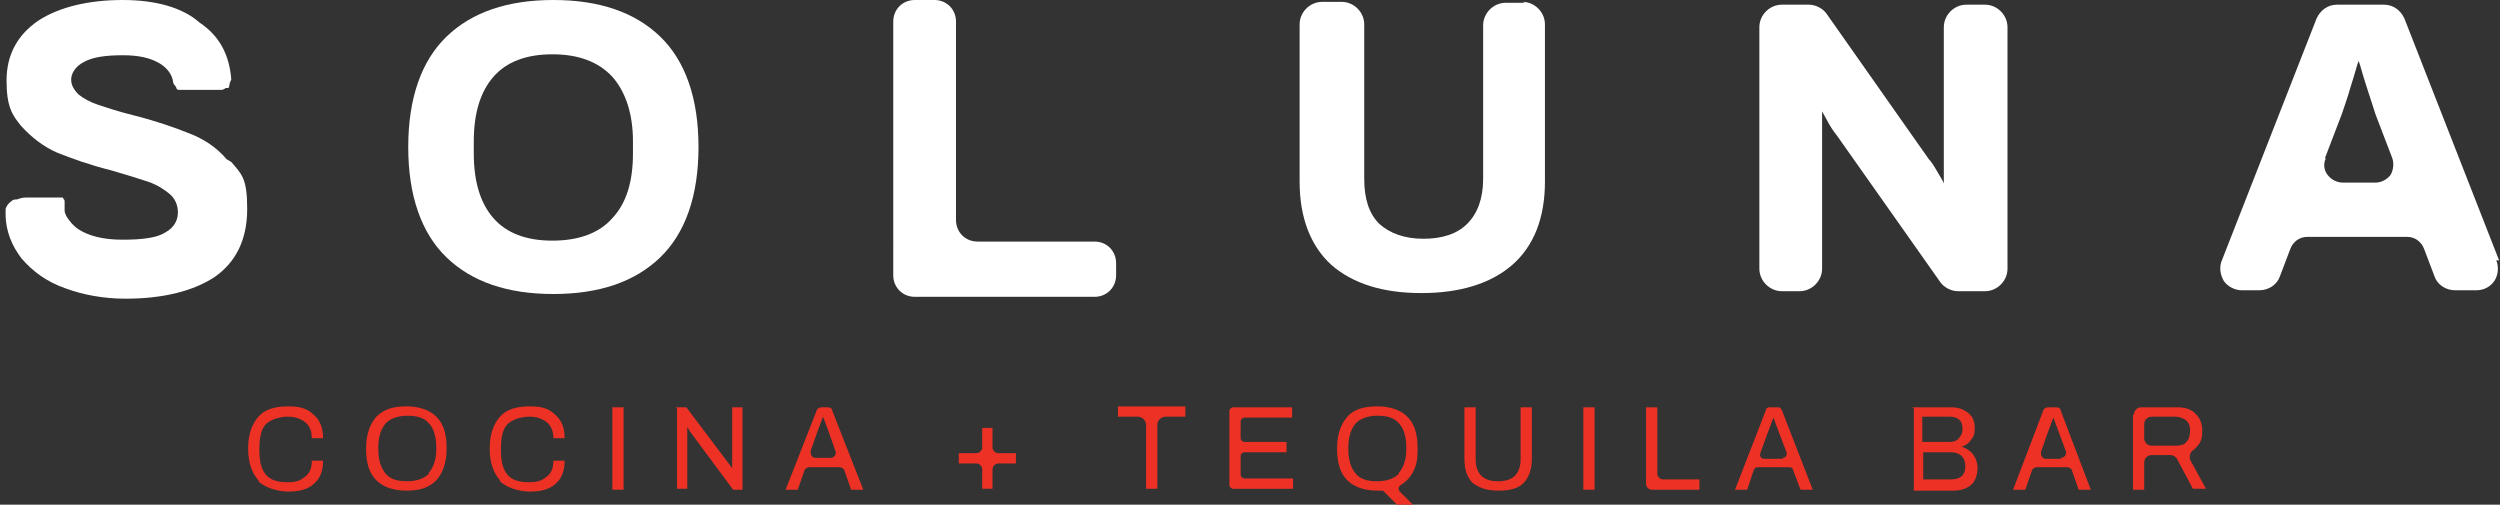
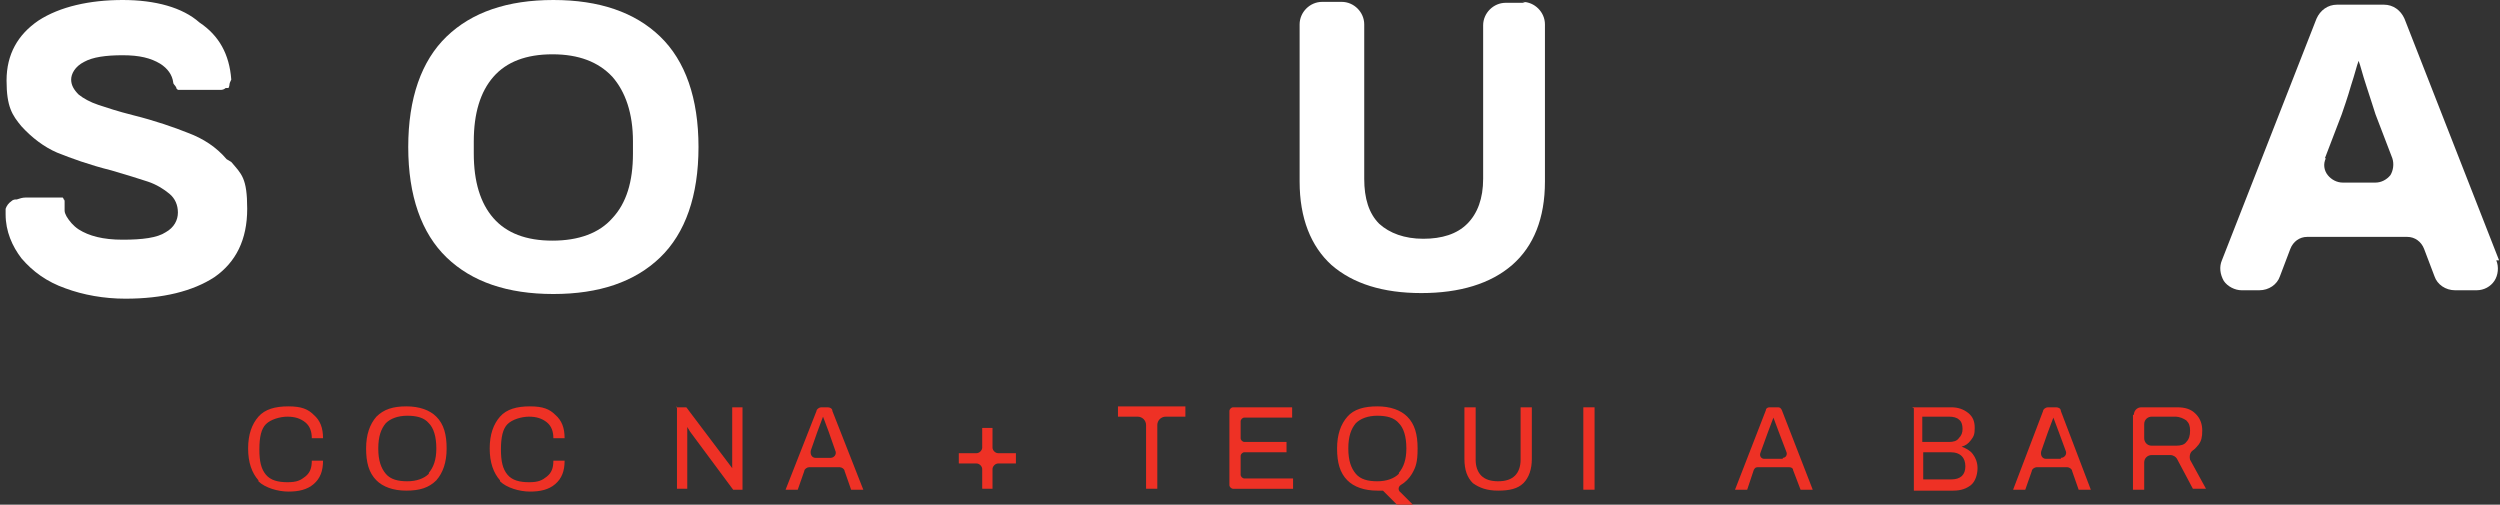
<svg xmlns="http://www.w3.org/2000/svg" id="Layer_1" version="1.1" viewBox="0 0 267 53.9">
  <rect x="0" y="0" width="267" height="53.9" fill="#333333" stroke="none" />
  <defs>
    <style>
      .st0 {
        fill: #ee3125;
      }

      .st1 {
        fill: #fff;
      }
    </style>
  </defs>
-   <path class="st1" d="M97.6,0h2.2c1.3,0,2.3,1,2.3,2.3v21.2c0,1.3,1,2.3,2.3,2.3h12.5c1.3,0,2.3,1,2.3,2.3v1.3c0,1.3-1,2.3-2.3,2.3h-19.2c-1.3,0-2.3-1-2.3-2.3V2.3c0-1.3,1-2.3,2.3-2.3h0Z" />
  <path class="st1" d="M24.2,17c-1.1-1.3-2.5-2.2-4.1-2.8-1.5-.6-3.5-1.3-5.9-1.9-1.6-.4-2.8-.8-3.7-1.1-.9-.3-1.6-.7-2.1-1.1-.5-.5-.8-1-.8-1.6s.4-1.4,1.4-1.9c.9-.5,2.3-.7,4.1-.7s3,.3,4,.9c.8.5,1.3,1.2,1.4,2,0,.2.2.3.3.5,0,0,.1.2,0,.1,0,0,0,0,0,0,0,0,.2.2.2.2,0,0,0,0,0,0h.1c.1,0,.3,0,.4,0,0,0,0,0,0,0h4.1c.2,0,.4-.1.5-.2,0,0,.1,0,.2,0,0,0,0,0,0,0,0,0,0,0,.1,0h0s0,0,0,0c0,0,0,0,0,0,0,0,.1-.2.1-.3,0-.2.1-.4.2-.6-.2-2.7-1.3-4.7-3.4-6.1C19.5.8,16.6,0,13.1,0S6.4.7,4.1,2.2C1.9,3.7.7,5.8.7,8.6s.6,3.7,1.6,4.9c1.1,1.2,2.4,2.2,3.8,2.8,1.5.6,3.4,1.3,5.8,1.9,1.7.5,3,.9,3.9,1.2.9.3,1.7.8,2.3,1.3.6.5.9,1.2.9,2s-.4,1.6-1.3,2.1c-.9.6-2.5.8-4.6.8s-3.6-.4-4.7-1.1c-.6-.4-1-.9-1.3-1.4-.1-.2-.2-.4-.2-.6h0c0-.2,0-.3,0-.4,0-.2,0-.4,0-.5,0,0,0,0,0-.1,0,0,0-.2-.1-.2,0,0,0-.1-.1-.2,0,0,0,0,0,0,0,0,0,0,0,0,0,0,0,0,0,0,0,0-.1,0-.2,0-.1,0-.2,0-.3,0-.2,0-.5,0-.7,0h-2.4c-.1,0-.3,0-.4,0-.3,0-.6.1-.9.2-.2,0-.4,0-.6.2-.3.2-.5.5-.6.8,0,.1,0,.2,0,.3,0,0,0,.2,0,.3,0,1.8.7,3.4,1.7,4.7,1.2,1.4,2.7,2.5,4.7,3.2,1.9.7,4.1,1.1,6.4,1.1,4,0,7.2-.8,9.5-2.3,2.3-1.6,3.5-4,3.5-7.3s-.6-3.7-1.7-5h0Z" />
  <path class="st1" d="M59.1,0c-4.9,0-8.7,1.3-11.4,3.9-2.7,2.6-4.1,6.6-4.1,11.8s1.4,9.2,4.1,11.8c2.7,2.6,6.5,3.9,11.4,3.9s8.7-1.3,11.4-3.9c2.7-2.6,4.1-6.6,4.1-11.8s-1.4-9.2-4.1-11.8C67.8,1.3,64,0,59.1,0ZM67.6,16.4c0,3-.7,5.3-2.2,6.9-1.4,1.6-3.6,2.4-6.4,2.4s-4.9-.8-6.3-2.4c-1.4-1.6-2.1-3.9-2.1-6.9v-1.3c0-3,.7-5.3,2.1-6.9,1.4-1.6,3.5-2.4,6.3-2.4s4.9.8,6.4,2.4c1.4,1.6,2.2,3.9,2.2,6.9v1.3h0Z" />
  <path class="st1" d="M162.9.3h-2.1c-1.3,0-2.4,1.1-2.4,2.4v16.4c0,2.1-.6,3.7-1.7,4.8-1.1,1.1-2.7,1.6-4.7,1.6s-3.6-.6-4.7-1.6c-1.1-1.1-1.6-2.7-1.6-4.8V2.6c0-1.3-1.1-2.4-2.4-2.4h-2.1c-1.3,0-2.4,1.1-2.4,2.4v16.8c0,3.9,1.2,6.9,3.4,8.9,2.3,2,5.5,3,9.6,3s7.4-1,9.7-3c2.3-2,3.5-5,3.5-8.9V2.6c0-1.3-1.1-2.4-2.4-2.4Z" />
-   <path class="st1" d="M211.9.5h-1.9c-1.3,0-2.4,1.1-2.4,2.4v14.5c0,.4,0,.9,0,1.4,0,.3,0,.6,0,.8-.1-.3-.3-.6-.6-1.1-.4-.7-.7-1.2-1-1.5l-10.9-15.5c-.4-.6-1.2-1-1.9-1h-2.9c-1.3,0-2.4,1.1-2.4,2.4v25.8c0,1.3,1.1,2.4,2.4,2.4h1.9c1.3,0,2.4-1.1,2.4-2.4v-14.5c0-.5,0-1,0-1.5,0-.3,0-.6,0-.8.1.2.3.5.5.9.3.6.7,1.2,1.1,1.7l11,15.6c.4.6,1.2,1,1.9,1h2.9c1.3,0,2.4-1.1,2.4-2.4V2.9c0-1.3-1.1-2.4-2.4-2.4h0Z" />
  <path class="st1" d="M266.9,27.8l-10.1-25.8c-.4-.9-1.2-1.5-2.2-1.5h-5c-1,0-1.8.6-2.2,1.5l-10.1,25.8c-.3.7-.2,1.5.2,2.2.4.6,1.2,1,1.9,1h1.9c1,0,1.9-.6,2.2-1.5l1.1-2.9c.3-.8,1-1.3,1.8-1.3h10.7c.8,0,1.5.5,1.8,1.3l1.1,2.9c.3.9,1.2,1.5,2.2,1.5h2.3c.8,0,1.5-.4,1.9-1,.4-.6.5-1.5.2-2.2h0ZM248.3,16.9l1.8-4.7c.2-.6.6-1.7,1-3.1.4-1.2.6-2.1.8-2.6.2.5.4,1.4.8,2.6.5,1.5.8,2.5,1,3.1l1.8,4.7c.2.6.1,1.3-.2,1.8-.4.5-1,.8-1.6.8h-3.5c-.6,0-1.2-.3-1.6-.8-.4-.5-.5-1.2-.2-1.8Z" />
  <path class="st0" d="M27.6,51.3c-.7-.8-1.1-1.9-1.1-3.4s.4-2.6,1.1-3.4c.7-.8,1.8-1.1,3.2-1.1s2.1.3,2.7.9c.7.6,1,1.4,1,2.5h-1.2c0-.7-.2-1.3-.7-1.7-.5-.4-1.1-.6-1.9-.6s-1.8.3-2.3.8c-.5.5-.7,1.4-.7,2.7h0c0,1.3.2,2.1.7,2.7.5.6,1.3.8,2.3.8s1.4-.2,1.9-.6c.5-.4.7-.9.7-1.7h1.2c0,1.1-.3,1.9-1,2.5-.7.6-1.6.8-2.7.8s-2.5-.4-3.2-1.1h0Z" />
  <path class="st0" d="M40.2,51.3c-.8-.8-1.1-1.9-1.1-3.4s.4-2.6,1.1-3.4c.8-.8,1.8-1.1,3.2-1.1s2.5.4,3.2,1.1c.8.8,1.1,1.9,1.1,3.4s-.4,2.6-1.1,3.4c-.8.8-1.8,1.1-3.2,1.1s-2.5-.4-3.2-1.1ZM45.8,50.5c.5-.6.8-1.4.8-2.6h0c0-1.3-.3-2.2-.8-2.7-.5-.6-1.3-.8-2.3-.8s-1.8.3-2.3.8c-.5.6-.8,1.4-.8,2.7h0c0,1.3.3,2.1.8,2.7.5.6,1.3.8,2.3.8s1.8-.3,2.3-.8Z" />
  <path class="st0" d="M53.4,51.3c-.7-.8-1.1-1.9-1.1-3.4s.4-2.6,1.1-3.4c.7-.8,1.8-1.1,3.2-1.1s2.1.3,2.7.9c.7.6,1,1.4,1,2.5h-1.2c0-.7-.2-1.3-.7-1.7-.5-.4-1.1-.6-1.9-.6s-1.8.3-2.3.8c-.5.5-.7,1.4-.7,2.7h0c0,1.3.2,2.1.7,2.7.5.6,1.3.8,2.3.8s1.4-.2,1.9-.6c.5-.4.7-.9.7-1.7h1.2c0,1.1-.3,1.9-1,2.5-.7.6-1.6.8-2.7.8s-2.5-.4-3.2-1.1h0Z" />
-   <path class="st0" d="M65.4,43.5h1.2v8.8h-1.2v-8.8Z" />
  <path class="st0" d="M72.2,43.5h1.1l4.6,6.1.3.4h0v-6.5h1.1v8.8h-1l-4.6-6.2-.3-.5h0v6.6h-1.1v-8.8h0Z" />
  <path class="st0" d="M87.6,43.5h.8c.2,0,.5.1.5.4l3.3,8.4h-1.3l-.7-2c0-.2-.3-.4-.5-.4h-3.3c-.2,0-.5.2-.5.4l-.7,2h-1.3l3.3-8.4c0-.2.3-.4.5-.4h0ZM88.7,48.9c.4,0,.7-.4.5-.8l-.7-2-.6-1.6h0l-.6,1.6-.7,2c-.1.4.1.8.5.8h1.6Z" />
  <path class="st0" d="M104.9,50.1c0-.3-.3-.6-.6-.6h-1.9v-1.1h1.9c.3,0,.6-.3.6-.6v-2.1h1.1v2.1c0,.3.3.6.6.6h1.9v1.1h-1.9c-.3,0-.6.3-.6.6v2.1h-1.1v-2.1Z" />
  <path class="st0" d="M122.4,45.4c0-.5-.4-.9-.9-.9h-2.1v-1.1h7.2v1.1h-2.1c-.5,0-.9.4-.9.9v6.8h-1.2v-6.8h0Z" />
  <path class="st0" d="M131.3,43.9c0-.2.2-.4.4-.4h6.3v1.1h-5.1c-.2,0-.4.2-.4.4v1.8c0,.2.2.4.4.4h4.5v1.1h-4.5c-.2,0-.4.2-.4.4v2c0,.2.2.4.4.4h5.2v1.1h-6.4c-.2,0-.4-.2-.4-.4v-7.9h0Z" />
-   <path class="st0" d="M147.7,52.4c-.3,0-.5,0-.6,0-1.4,0-2.5-.4-3.2-1.1-.8-.8-1.1-1.9-1.1-3.4s.4-2.6,1.1-3.4,1.8-1.1,3.2-1.1,2.5.4,3.2,1.1c.8.8,1.1,1.9,1.1,3.4s-.2,2-.6,2.7c-.3.5-.7.9-1.2,1.2-.3.2-.3.6,0,.8l1.4,1.4h-1.5c-.1,0-.3,0-.3-.1l-1.4-1.4h0ZM149.4,50.5c.5-.6.8-1.4.8-2.6h0c0-1.3-.3-2.2-.8-2.7-.5-.6-1.3-.8-2.3-.8s-1.8.3-2.3.8c-.5.6-.8,1.4-.8,2.7h0c0,1.3.3,2.1.8,2.7.5.6,1.3.8,2.3.8s1.8-.3,2.3-.8Z" />
+   <path class="st0" d="M147.7,52.4c-.3,0-.5,0-.6,0-1.4,0-2.5-.4-3.2-1.1-.8-.8-1.1-1.9-1.1-3.4s.4-2.6,1.1-3.4,1.8-1.1,3.2-1.1,2.5.4,3.2,1.1c.8.8,1.1,1.9,1.1,3.4s-.2,2-.6,2.7c-.3.5-.7.9-1.2,1.2-.3.2-.3.6,0,.8l1.4,1.4h-1.5c-.1,0-.3,0-.3-.1l-1.4-1.4h0ZM149.4,50.5c.5-.6.8-1.4.8-2.6h0c0-1.3-.3-2.2-.8-2.7-.5-.6-1.3-.8-2.3-.8s-1.8.3-2.3.8c-.5.6-.8,1.4-.8,2.7c0,1.3.3,2.1.8,2.7.5.6,1.3.8,2.3.8s1.8-.3,2.3-.8Z" />
  <path class="st0" d="M157.3,51.6c-.6-.6-.9-1.4-.9-2.6v-5.5h1.2v5.6c0,.7.2,1.3.6,1.7.4.4,1,.6,1.8.6s1.4-.2,1.8-.6c.4-.4.6-1,.6-1.7v-5.6h1.2v5.5c0,1.1-.3,2-.9,2.6-.6.6-1.5.8-2.7.8s-2-.3-2.7-.8h0Z" />
  <path class="st0" d="M169.1,43.5h1.2v8.8h-1.2v-8.8Z" />
-   <path class="st0" d="M175.8,43.5h1.2v7.1c0,.3.3.6.6.6h3.9v1.1h-5.1c-.3,0-.6-.3-.6-.6v-8.2Z" />
  <path class="st0" d="M189,43.5h.9c.2,0,.3.1.4.3l3.3,8.5h-1.3l-.8-2.1c0-.2-.2-.3-.4-.3h-3.4c-.2,0-.3.1-.4.3l-.7,2.1h-1.3l3.3-8.5c0-.2.2-.3.4-.3h0ZM190.4,48.9c.3,0,.5-.3.4-.6l-.8-2.1-.6-1.6h0l-.6,1.6-.8,2.2c-.1.3.1.6.4.6h2Z" />
  <path class="st0" d="M204.2,43.5h4.2c.7,0,1.3.2,1.8.6.5.4.7.9.7,1.6s-.1.9-.4,1.3c-.3.4-.6.6-1,.7h0c.5.2.9.4,1.2.8.3.4.5.9.5,1.5s-.2,1.4-.7,1.8c-.5.4-1.1.6-1.9.6h-4.2v-8.8ZM208.2,47.2c.4,0,.8-.1,1-.4.3-.3.4-.6.4-1s-.1-.8-.4-1c-.2-.2-.6-.3-1-.3h-2.9v2.7h2.8ZM208.4,51.2c1,0,1.5-.5,1.5-1.4s-.5-1.5-1.6-1.5h-2.9v2.9h3Z" />
  <path class="st0" d="M218.9,43.5h.7c.2,0,.5.1.5.4l3.2,8.4h-1.3l-.7-2c0-.2-.3-.4-.5-.4h-3.3c-.2,0-.5.2-.5.4l-.7,2h-1.3l3.2-8.4c0-.2.3-.4.5-.4h0ZM220.1,48.9c.4,0,.7-.4.5-.8l-.7-1.9-.6-1.6h0l-.6,1.6-.7,2c-.1.4.1.8.5.8h1.6,0Z" />
  <path class="st0" d="M227.9,44.3c0-.4.3-.8.8-.8h3.8c.9,0,1.5.2,2,.7.5.5.7,1.1.7,1.8s-.1,1.1-.4,1.5c-.2.2-.3.4-.6.6-.3.2-.4.6-.3,1l1.7,3.1h-1.4l-1.7-3.2c-.1-.2-.4-.4-.7-.4h-2c-.4,0-.8.3-.8.8v2.9h-1.2v-8h0ZM232.4,47.6c.5,0,.9-.1,1.1-.4.3-.3.4-.7.4-1.2s-.1-.8-.4-1.1c-.3-.2-.7-.4-1.2-.4h-2.5c-.4,0-.8.3-.8.8v1.5c0,.4.3.8.8.8h2.5Z" />
</svg>